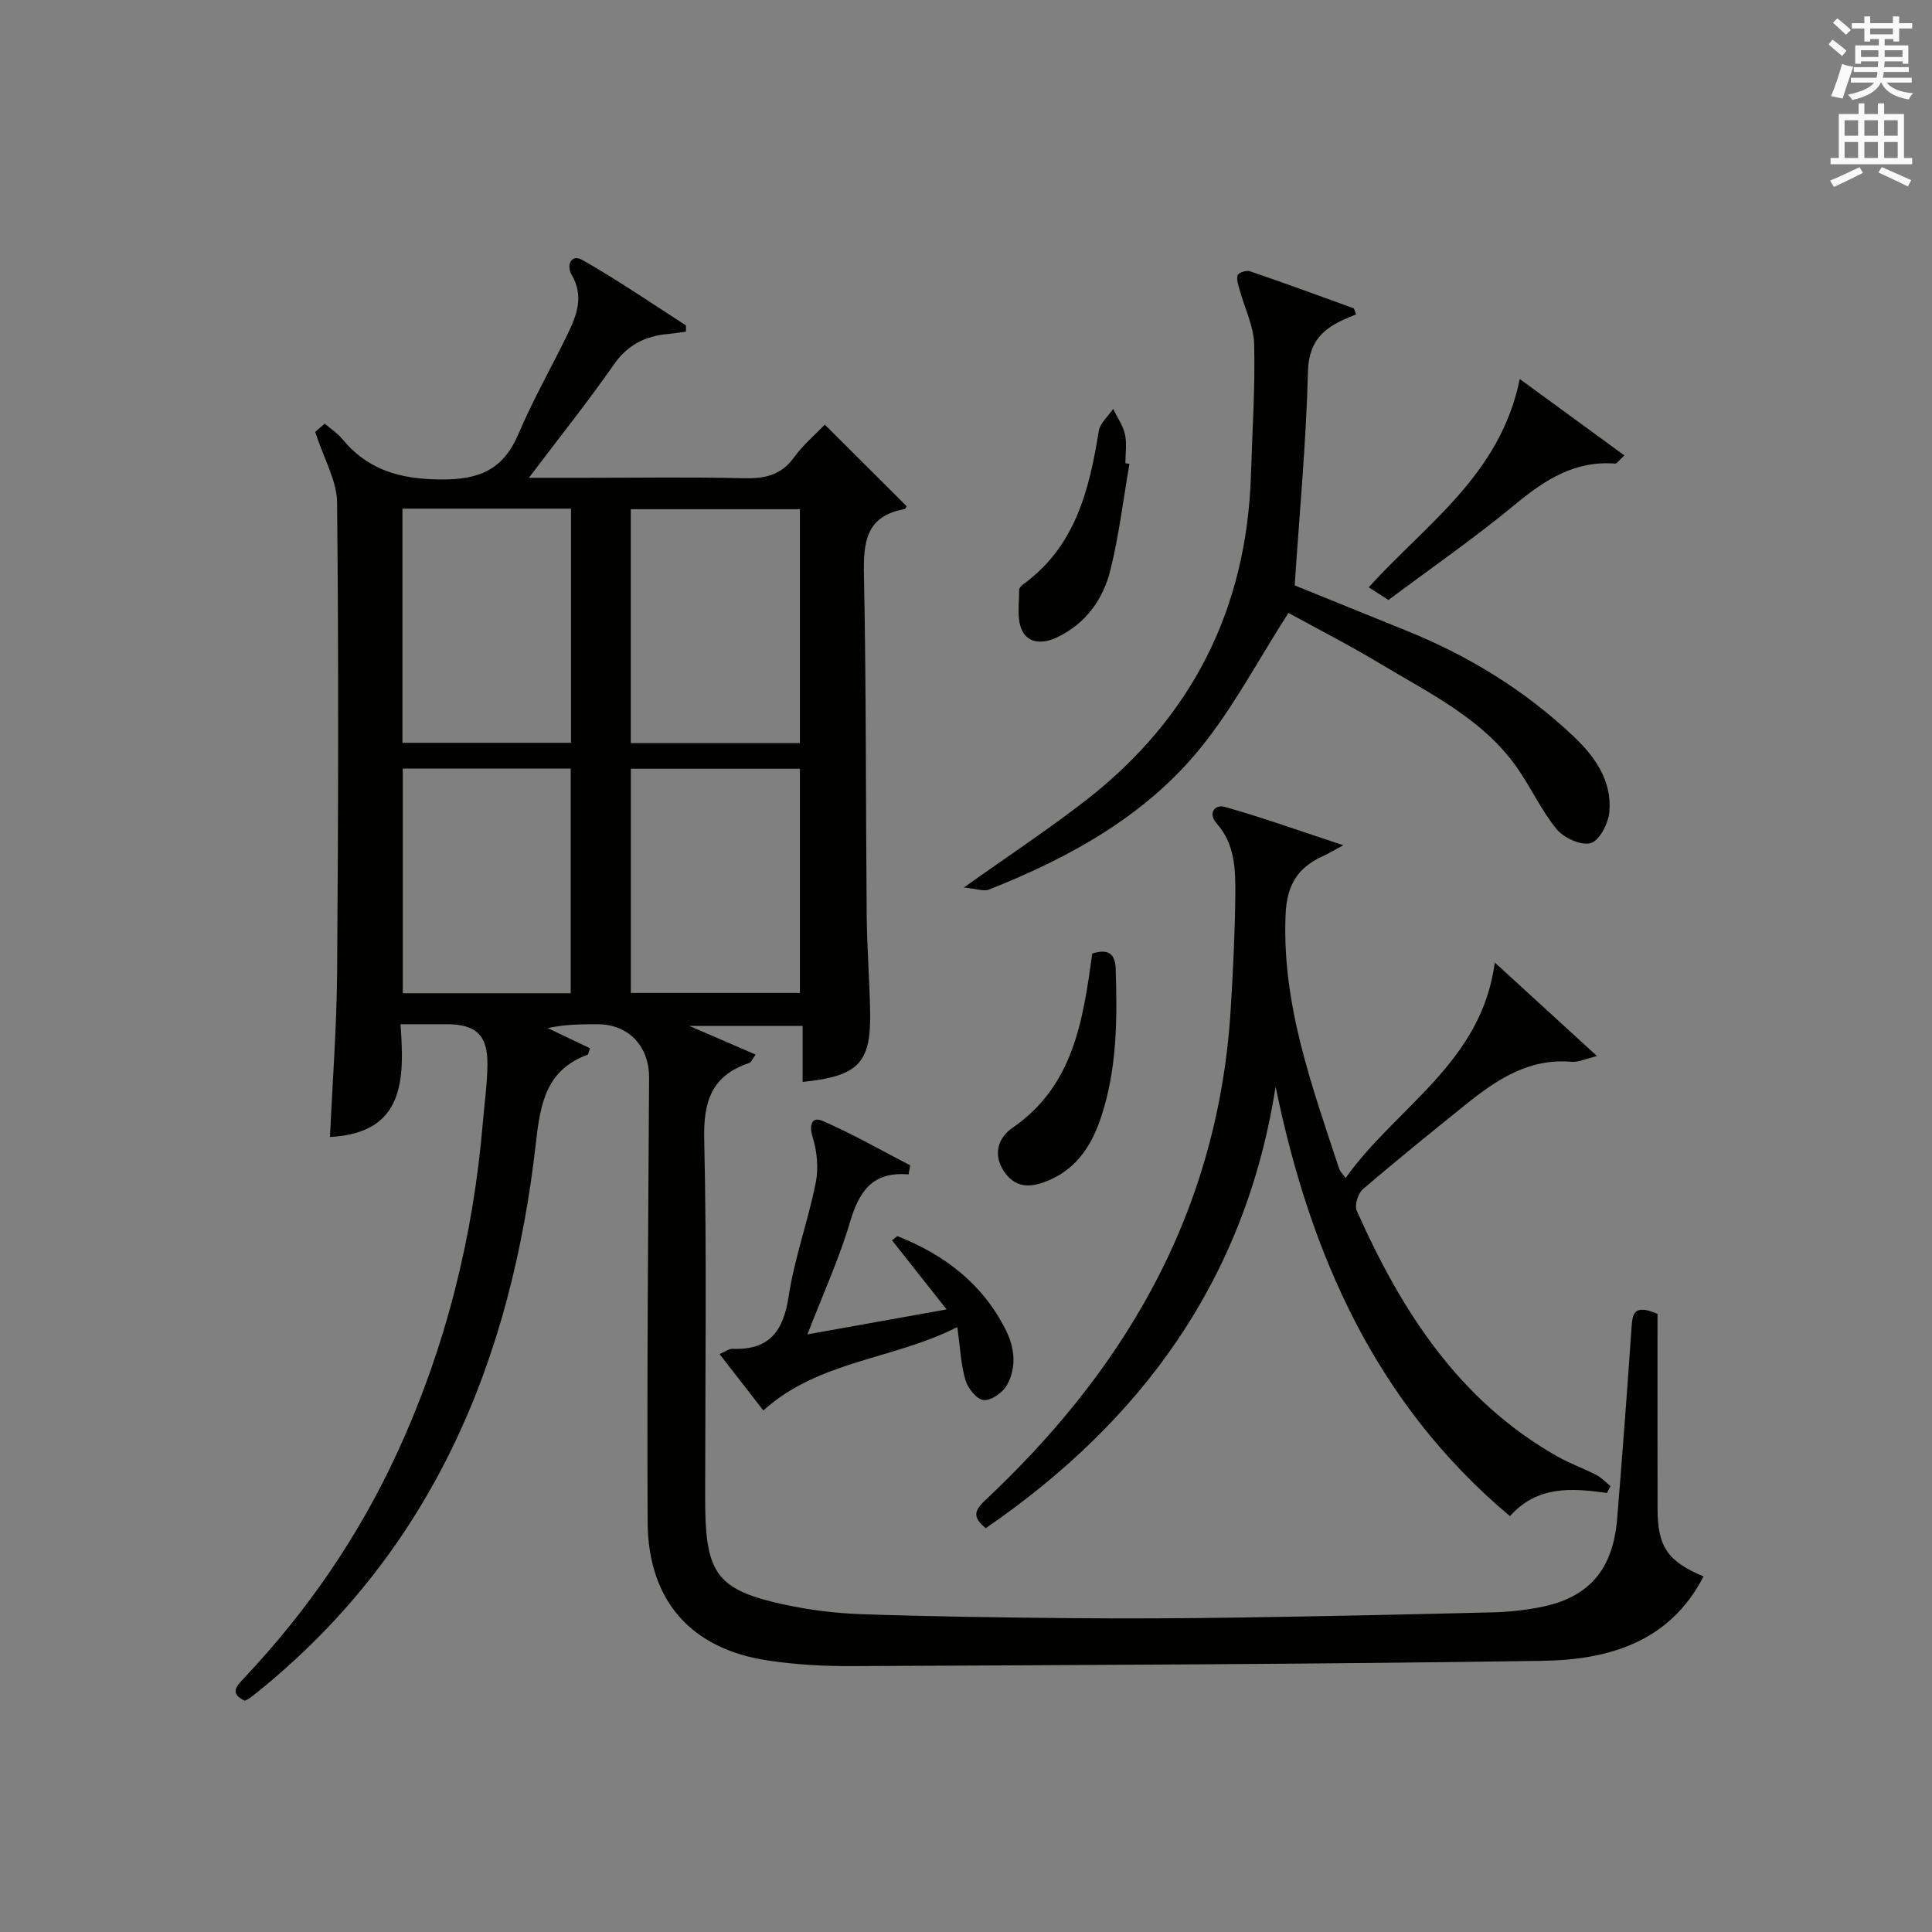
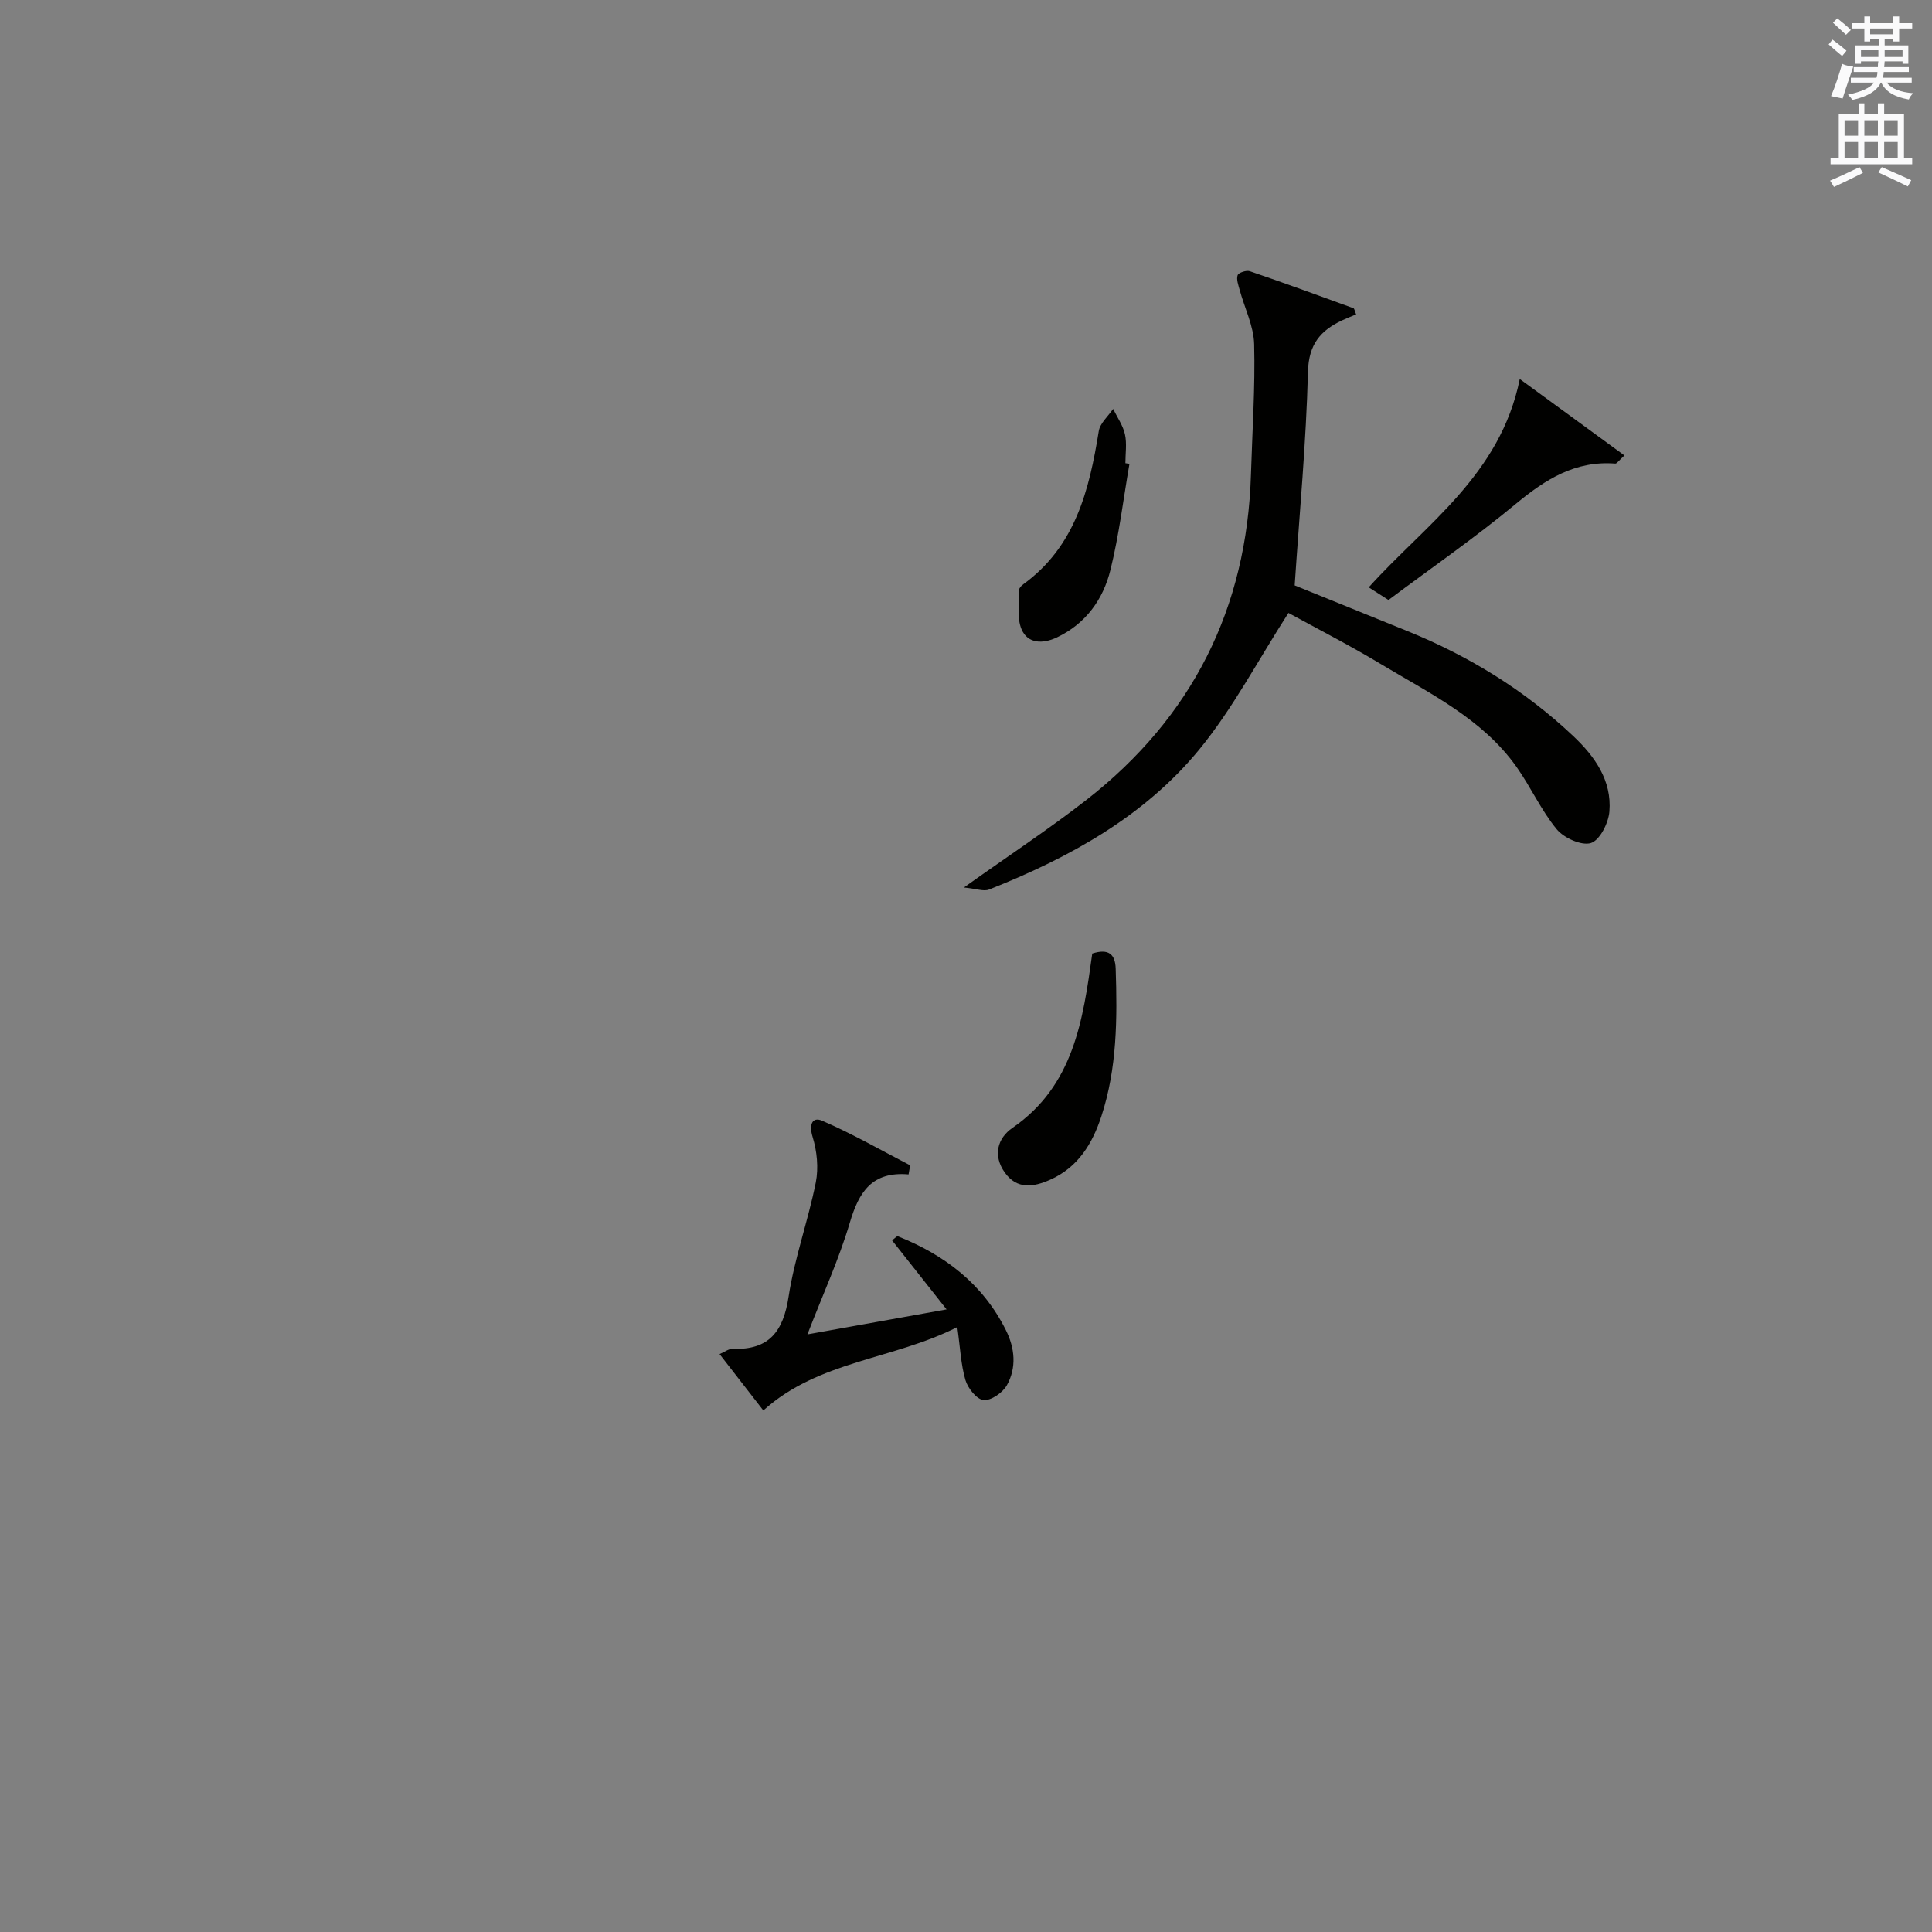
<svg xmlns="http://www.w3.org/2000/svg" version="1.1" id="漢-ZDIC-典" x="0px" y="0px" viewBox="0 0 400 400" style="enable-background:new 0 0 400 400;" xml:space="preserve">
  <rect x="0" y="0" width="400" height="400" fill="#808080" stroke="none" />
  <style type="text/css">
	.st1{fill:#010100;}
	.st2{fill:#fafafb;}
</style>
  <g>
-     <path class="st1" d="M343.17,272.01c0,13.11-0.02,26.72,0.01,40.33c0.01,7.9,2.08,10.92,9.52,14.04c-7.04,13.68-19.78,17.28-33.42,17.48   c-47.62,0.71-95.25,0.86-142.87,1.09c-5.81,0.03-11.68-0.3-17.41-1.16c-15.9-2.37-24.83-12.38-24.91-28.65   c-0.16-30.65,0.12-61.3,0.3-91.95c0.04-6.51-4.19-11.13-10.65-11.13c-3.33,0-6.66,0-10.35,0.79c2.93,1.4,5.87,2.8,8.76,4.18   c-0.28,0.76-0.32,1.27-0.52,1.35c-8.57,3.15-9.76,10.12-10.67,18.18c-5.06,44.85-21.26,84.24-57.33,113.51   c-0.65,0.52-1.3,1.04-1.97,1.53c-0.26,0.19-0.58,0.31-0.98,0.52c-3.21-1.51-1.73-3.02-0.08-4.77   c13.13-13.91,23.81-29.49,31.79-46.9C92.32,278.78,98,256,99.98,232.27c0.33-3.97,0.91-7.94,0.94-11.92   c0.05-6.04-2.38-8.28-8.37-8.29c-2.97,0-5.94,0-9.63,0c0.84,11.48,0.86,22.53-14.6,23.34c0.51-11.29,1.4-22.84,1.48-34.39   c0.24-32.33,0.32-64.66-0.01-96.98c-0.04-4.48-2.7-8.94-4.53-14.61c-0.12,0.1,0.84-0.73,1.98-1.71c1.37,1.18,2.64,2,3.56,3.11   c5.34,6.51,11.99,8.38,20.47,8.45c8.11,0.07,12.97-2.11,16.12-9.53c2.98-7.02,6.78-13.68,10.12-20.55   c1.92-3.95,3.43-7.9,0.84-12.31c-1.15-1.96-0.08-4.36,2.21-3.06c7.32,4.16,14.29,8.93,21.38,13.5c0.16,0.1,0.05,0.61,0.08,1.34   c-1.2,0.16-2.43,0.37-3.67,0.48c-4.69,0.43-8.37,2.19-11.24,6.31c-5.39,7.73-11.29,15.11-17.61,23.47c4.51,0,8.24,0,11.98,0   c10.83,0,21.67-0.17,32.49,0.09c4.28,0.1,7.69-0.55,10.38-4.26c1.93-2.67,4.53-4.86,6.42-6.83c5.66,5.64,11.21,11.17,16.91,16.86   c0.07-0.11-0.14,0.59-0.47,0.64c-7.85,1.42-8.48,6.73-8.34,13.52c0.48,23.49,0.36,46.98,0.57,70.47   c0.06,6.65,0.58,13.29,0.71,19.94c0.22,10.74-2.35,13.45-13.97,14.65c0-3.76,0-7.5,0-11.59c-7.61,0-14.76,0-23.45,0   c5.35,2.31,9.36,4.05,13.72,5.93c-0.63,0.84-0.89,1.6-1.35,1.75c-7.71,2.57-9.48,7.87-9.3,15.74c0.55,23.98,0.2,47.99,0.2,71.98   c0,1.5-0.01,3,0.01,4.5c0.21,13.56,2.74,16.91,16.05,19.83c5.33,1.17,10.83,1.87,16.28,2.06c14.44,0.49,28.9,0.69,43.35,0.82   c11.5,0.11,23,0.05,34.49-0.12c17.64-0.26,35.28-0.64,52.92-1.08c3.31-0.08,6.66-0.45,9.9-1.09c10-1.99,14.96-7.75,15.82-18.36   c1.08-13.25,2.08-26.5,2.99-39.76C338.01,271.84,338.42,270.01,343.17,272.01z M165.61,153.85c0-16.52,0-32.52,0-48.42   c-11.94,0-23.48,0-35.01,0c0,16.36,0,32.35,0,48.42C142.46,153.85,153.89,153.85,165.61,153.85z M118.22,153.79   c0-16.28,0-32.34,0-48.48c-11.81,0-23.25,0-34.9,0c0,16.29,0,32.33,0,48.48C95.1,153.79,106.54,153.79,118.22,153.79z    M130.61,159.16c0,15.87,0,31.2,0,46.42c11.99,0,23.54,0,35,0c0-15.7,0-31.05,0-46.42C153.78,159.16,142.34,159.16,130.61,159.16z    M83.39,159.13c0,15.8,0,31.18,0,46.51c11.81,0,23.23,0,34.77,0c0-15.66,0-31.02,0-46.51C106.4,159.13,95.09,159.13,83.39,159.13z" />
-     <path class="st1" d="M332.71,309.11c-7.3-1.05-14.47-1.54-20.09,4.8c-27.85-23.4-41.39-54.26-48.52-88.93c-6.19,39.73-27.59,69.14-60.01,91.41   c-2.65-2.13-2.49-3.54-0.2-5.69c13.79-12.95,25.76-27.36,34.74-44.14c9.64-18.01,14.93-37.22,16.17-57.56   c0.49-7.97,0.89-15.95,0.96-23.93c0.04-5.12-0.09-10.33-3.86-14.58c-1.87-2.11-0.39-4.01,1.68-3.43   c7.84,2.21,15.53,4.97,24.53,7.94c-2.28,1.23-3.09,1.73-3.95,2.12c-5.26,2.37-7.71,5.74-7.99,12.18   c-0.8,18.67,5.48,35.59,11.11,52.75c0.15,0.44,0.56,0.8,1.31,1.84c10.59-14.82,28.15-23.84,30.89-44.61   c7.31,6.69,13.96,12.77,21.17,19.37c-2.42,0.58-3.87,1.31-5.25,1.19c-8.91-0.8-15.61,3.74-22.04,8.92   c-7.13,5.75-14.26,11.5-21.2,17.47c-1,0.86-1.76,3.32-1.26,4.43c9.22,20.7,21.09,39.32,41.53,50.88c2.59,1.46,5.44,2.47,8.09,3.84   c1.08,0.56,1.94,1.52,2.9,2.3C333.18,308.16,332.95,308.64,332.71,309.11z" />
    <path class="st1" d="M266.76,126.9c-6.34,9.86-11.51,19.79-18.46,28.27c-11.42,13.92-26.96,22.43-43.53,29c-1.1,0.44-2.62-0.18-5.21-0.42   c9.48-6.75,17.66-12.13,25.36-18.13c21.9-17.09,33.25-39.64,34.08-67.45c0.27-8.97,0.89-17.94,0.66-26.9   c-0.09-3.77-1.98-7.48-3-11.24c-0.27-1.01-0.72-2.18-0.42-3.05c0.19-0.53,1.8-1.07,2.51-0.83c7.19,2.45,14.32,5.06,21.46,7.66   c0.21,0.08,0.26,0.57,0.56,1.28c-0.97,0.41-1.95,0.79-2.89,1.23c-4.49,2.12-6.93,4.95-7.08,10.64   c-0.37,14.55-1.74,29.07-2.75,44.24c7.14,2.89,15.24,6.18,23.34,9.46c12.76,5.17,24.31,12.27,34.34,21.74   c4.48,4.23,8,9.2,7.48,15.62c-0.19,2.38-1.98,5.93-3.82,6.52c-1.93,0.61-5.58-1.03-7.08-2.84c-3.24-3.93-5.38-8.76-8.35-12.95   c-7.09-9.97-17.93-15.17-28.01-21.23C279.42,133.59,272.62,130.12,266.76,126.9z" />
    <path class="st1" d="M188.11,243.15c-7.62-0.66-10.3,3.69-12.16,9.98c-2.25,7.6-5.59,14.87-8.78,23.14c9.46-1.7,18.56-3.33,28.81-5.17   c-4.13-5.22-7.71-9.76-11.29-14.3c0.68-0.51,1.02-0.91,1.17-0.85c9.72,3.85,17.6,9.87,22.38,19.41c1.88,3.75,2.27,7.79,0.21,11.46   c-0.87,1.53-3.28,3.2-4.82,3.05c-1.42-0.14-3.25-2.45-3.75-4.14c-0.95-3.26-1.09-6.76-1.68-10.97   c-13.37,6.78-28.68,6.91-40.16,17.26c-2.73-3.51-5.75-7.4-9.06-11.67c1.07-0.45,1.91-1.12,2.72-1.09   c7.54,0.28,10.47-3.6,11.57-10.79c1.22-7.98,4.04-15.71,5.63-23.65c0.6-3.01,0.25-6.49-0.66-9.44c-0.8-2.59-0.04-4.22,1.97-3.35   c6.24,2.69,12.18,6.11,18.23,9.24C188.33,241.89,188.22,242.52,188.11,243.15z" />
    <path class="st1" d="M314.65,78.47c7.04,5.14,14.22,10.38,21.67,15.83c-1.2,1.09-1.57,1.7-1.89,1.68c-8.26-0.64-14.45,3.25-20.57,8.32   c-8.43,6.99-17.48,13.25-26.39,19.92c-1.39-0.89-2.62-1.68-4.09-2.62C295.14,108.54,310.61,98.38,314.65,78.47z" />
    <path class="st1" d="M226.14,197.42c3.34-1.07,4.75,0.09,4.85,3.12c0.34,10.32,0.3,20.61-2.96,30.56c-1.86,5.69-4.84,10.6-10.63,13.16   c-3.43,1.52-6.84,2.06-9.38-1.51c-2.49-3.51-1.52-7.09,1.6-9.24C222.29,224.78,224.22,211.28,226.14,197.42z" />
    <path class="st1" d="M233.84,96.03c-1.27,7.32-2.15,14.74-3.93,21.94c-1.51,6.13-5.11,11.16-11.09,14c-2.88,1.37-6.03,1.35-7.32-1.68   c-1.01-2.37-0.46-5.42-0.5-8.17c-0.01-0.39,0.49-0.89,0.88-1.17c10.77-7.84,13.64-19.5,15.61-31.7c0.27-1.65,1.95-3.07,2.97-4.59   c0.85,1.75,2.04,3.42,2.45,5.27c0.42,1.9,0.09,3.97,0.09,5.97C233.28,95.94,233.56,95.99,233.84,96.03z" />
    <path class="st2" d="M378.6,9.2l0.8-1c0.9,0.7,1.9,1.4,2.9,2.3l-0.9,1.1C380.3,10.7,379.4,9.9,378.6,9.2z M379.1,19.9   c0.9-2.1,1.6-4.3,2.3-6.7c0.4,0.2,0.8,0.4,2.3,0.6c-0.7,2.1-1.5,4.3-2.2,6.6L379.1,19.9z M379.5,4.7l0.9-0.9c1,0.8,2,1.6,2.8,2.4   l-1,1C381.2,6.3,380.3,5.4,379.5,4.7z M392,3.4h1.2v1.4h2.7v1.1h-2.7v2.7H392V8.1h-1.8v1.3h4.9v3.8h-1.2v-0.5h-3.7   c0,0.4-0.1,0.9-0.1,1.2h5.1v1H390c0,0.5-0.1,0.9-0.2,1.2h6v1h-5.2c1.1,1.3,2.9,2,5.5,2.2c-0.4,0.4-0.7,0.8-0.9,1.3   c-2.9-0.5-4.8-1.6-5.7-3.5h-0.1c-0.8,1.7-2.7,2.9-5.9,3.6c-0.2-0.4-0.6-0.8-0.9-1.1c2.8-0.6,4.6-1.4,5.4-2.5h-4.8v-1h5.3   c0.1-0.3,0.2-0.7,0.2-1.2h-4.9v-1h5c0-0.4,0-0.8,0.1-1.2h-3.6v0.5h-1.2V9.4h4.9V8.1h-1.8v0.5H386V5.9h-2.6V4.8h2.6V3.4h1.2v1.4h4.7   V3.4z M385.3,11.8h3.6c0-0.4,0-0.9,0-1.4h-3.6V11.8z M387.2,7.1h4.7V5.9h-4.7V7.1z M393.9,10.4h-3.7c0,0.5,0,1,0,1.4h3.7V10.4z" />
    <path class="st2" d="M384.7,21.4h1.3v2.2h2.8v-2.2h1.3v2.2h4.1v9.1h1.7V34h-16.9v-1.3h1.7v-9.1h4.1V21.4z M385,34.6l0.7,1.2   c-1.8,0.9-3.8,1.9-6,2.9c-0.2-0.4-0.5-0.8-0.8-1.3C381.3,36.4,383.3,35.4,385,34.6z M381.9,28.1h2.8v-3.2h-2.8V28.1z M381.9,32.7   h2.8v-3.3h-2.8V32.7z M386,28.1h2.8v-3.2H386V28.1z M386,32.7h2.8v-3.3H386V32.7z M389.6,34.6c2.1,0.9,4.1,1.8,6.1,2.7l-0.7,1.3   c-2.2-1.1-4.2-2-6.1-2.9L389.6,34.6z M392.9,24.9h-2.8v3.2h2.8V24.9z M390.1,32.7h2.8v-3.3h-2.8V32.7z" />
  </g>
</svg>